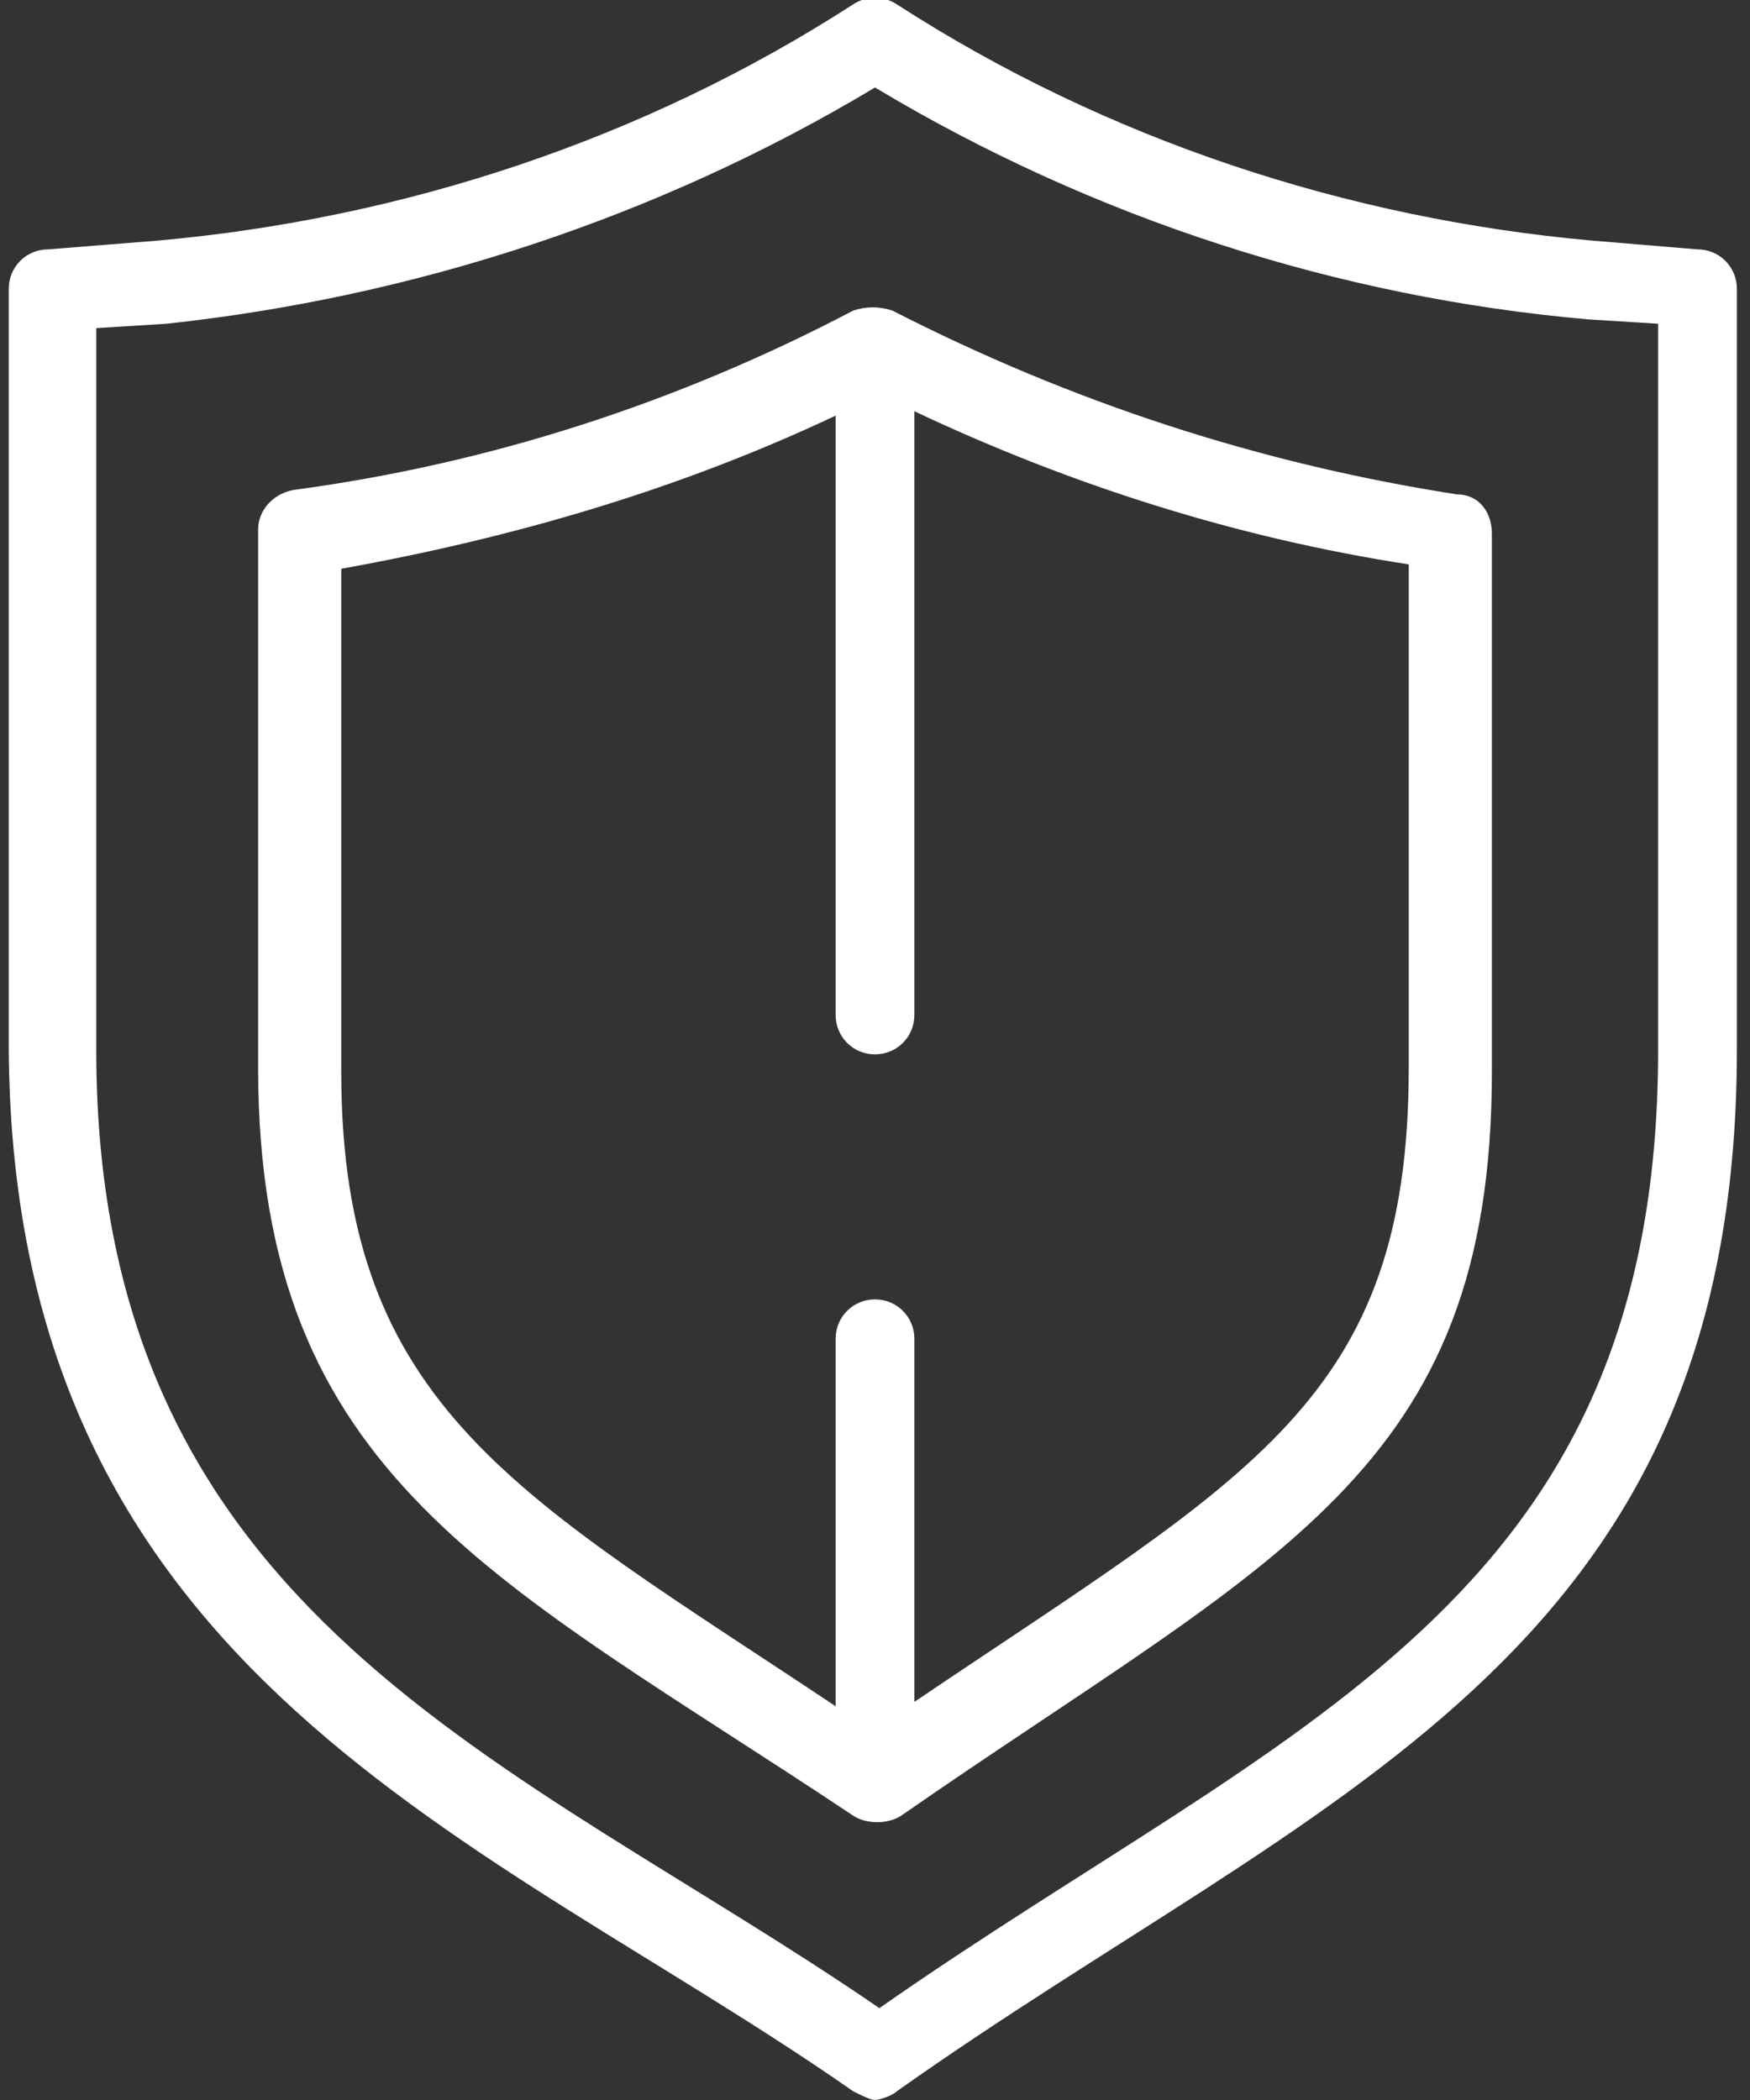
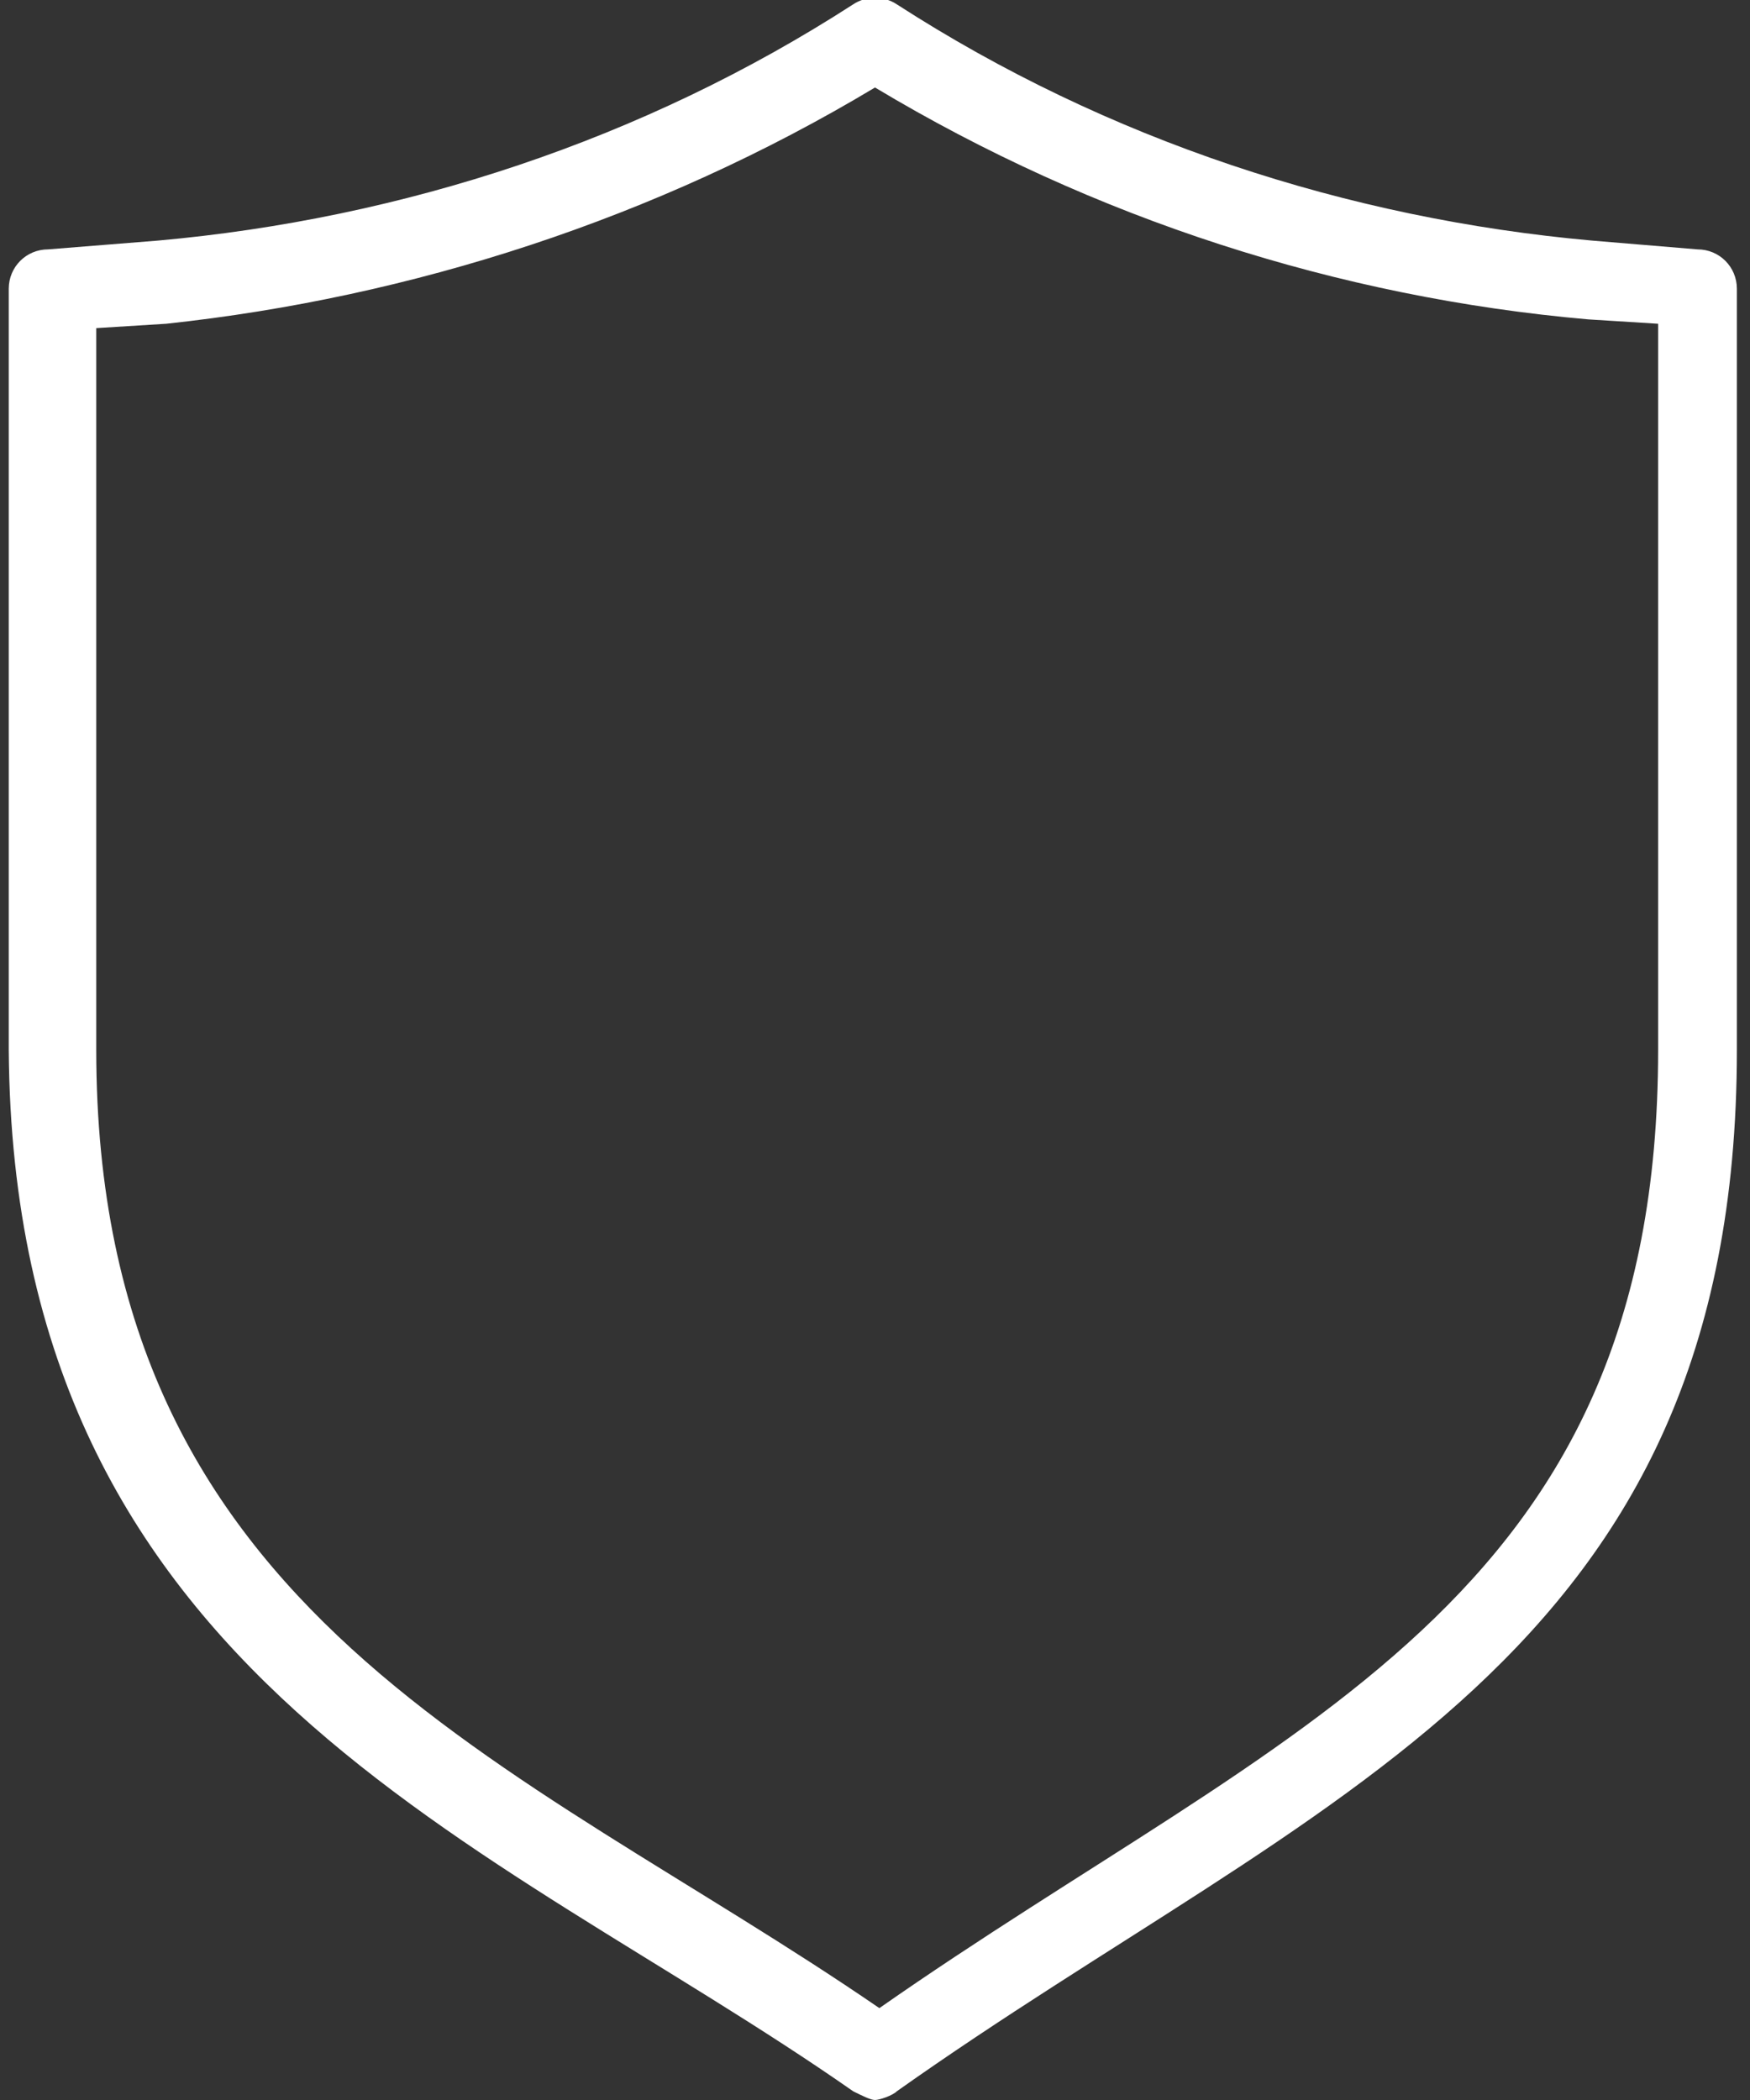
<svg xmlns="http://www.w3.org/2000/svg" version="1.1" id="Layer_1" x="0px" y="0px" viewBox="0 0 40 48" style="enable-background:new 0 0 40 48;" xml:space="preserve">
  <rect x="0" y="0" width="40" height="48" fill="#333333" stroke="none" />
  <style type="text/css">
	.st0{fill:#FFFFFF;}
</style>
  <path class="st0" d="M19.5,47.8c0.2,0.1,0.4,0.2,0.5,0.2s0.4-0.1,0.5-0.2C30.1,41,39.7,38,39.7,24V6.6c0-0.5-0.4-0.9-0.9-0.9  l-2.4-0.2C30.8,5,25.3,3.2,20.5,0.1c-0.3-0.2-0.7-0.2-1,0C14.7,3.2,9.2,5,3.6,5.5L1.1,5.7c-0.5,0-0.9,0.4-0.9,0.9V24  C0.3,38.4,11.2,42,19.5,47.8z M2.2,7.5l1.6-0.1C9.4,6.8,15,5,20,2c5,3,10.6,4.8,16.3,5.3l1.6,0.1V24c0,12.7-8.5,15.4-17.8,21.9  C11.8,40.2,2.2,37,2.2,24V7.5z" />
-   <path class="st0" d="M19.5,41.5c0.3,0.2,0.8,0.2,1.1,0c8.5-5.9,13.5-7.8,13.5-17V12.2c0-0.5-0.3-0.9-0.8-0.9  c-4.5-0.7-8.8-2.1-12.9-4.2c-0.3-0.1-0.6-0.1-0.9,0c-4,2.1-8.3,3.5-12.8,4.1c-0.5,0.1-0.8,0.5-0.8,0.9v12.3  C5.9,33.8,11.4,36.1,19.5,41.5z M7.8,13c3.9-0.7,7.7-1.8,11.3-3.5v13.7c0,0.5,0.4,0.9,0.9,0.9s0.9-0.4,0.9-0.9V9.4  c3.6,1.7,7.4,2.9,11.3,3.5v11.5c0,7.6-3.6,9.3-11.3,14.5v-8.3c0-0.5-0.4-0.9-0.9-0.9s-0.9,0.4-0.9,0.9V39  c-7.2-4.8-11.3-6.8-11.3-14.5C7.8,24.5,7.8,13,7.8,13z" />
</svg>